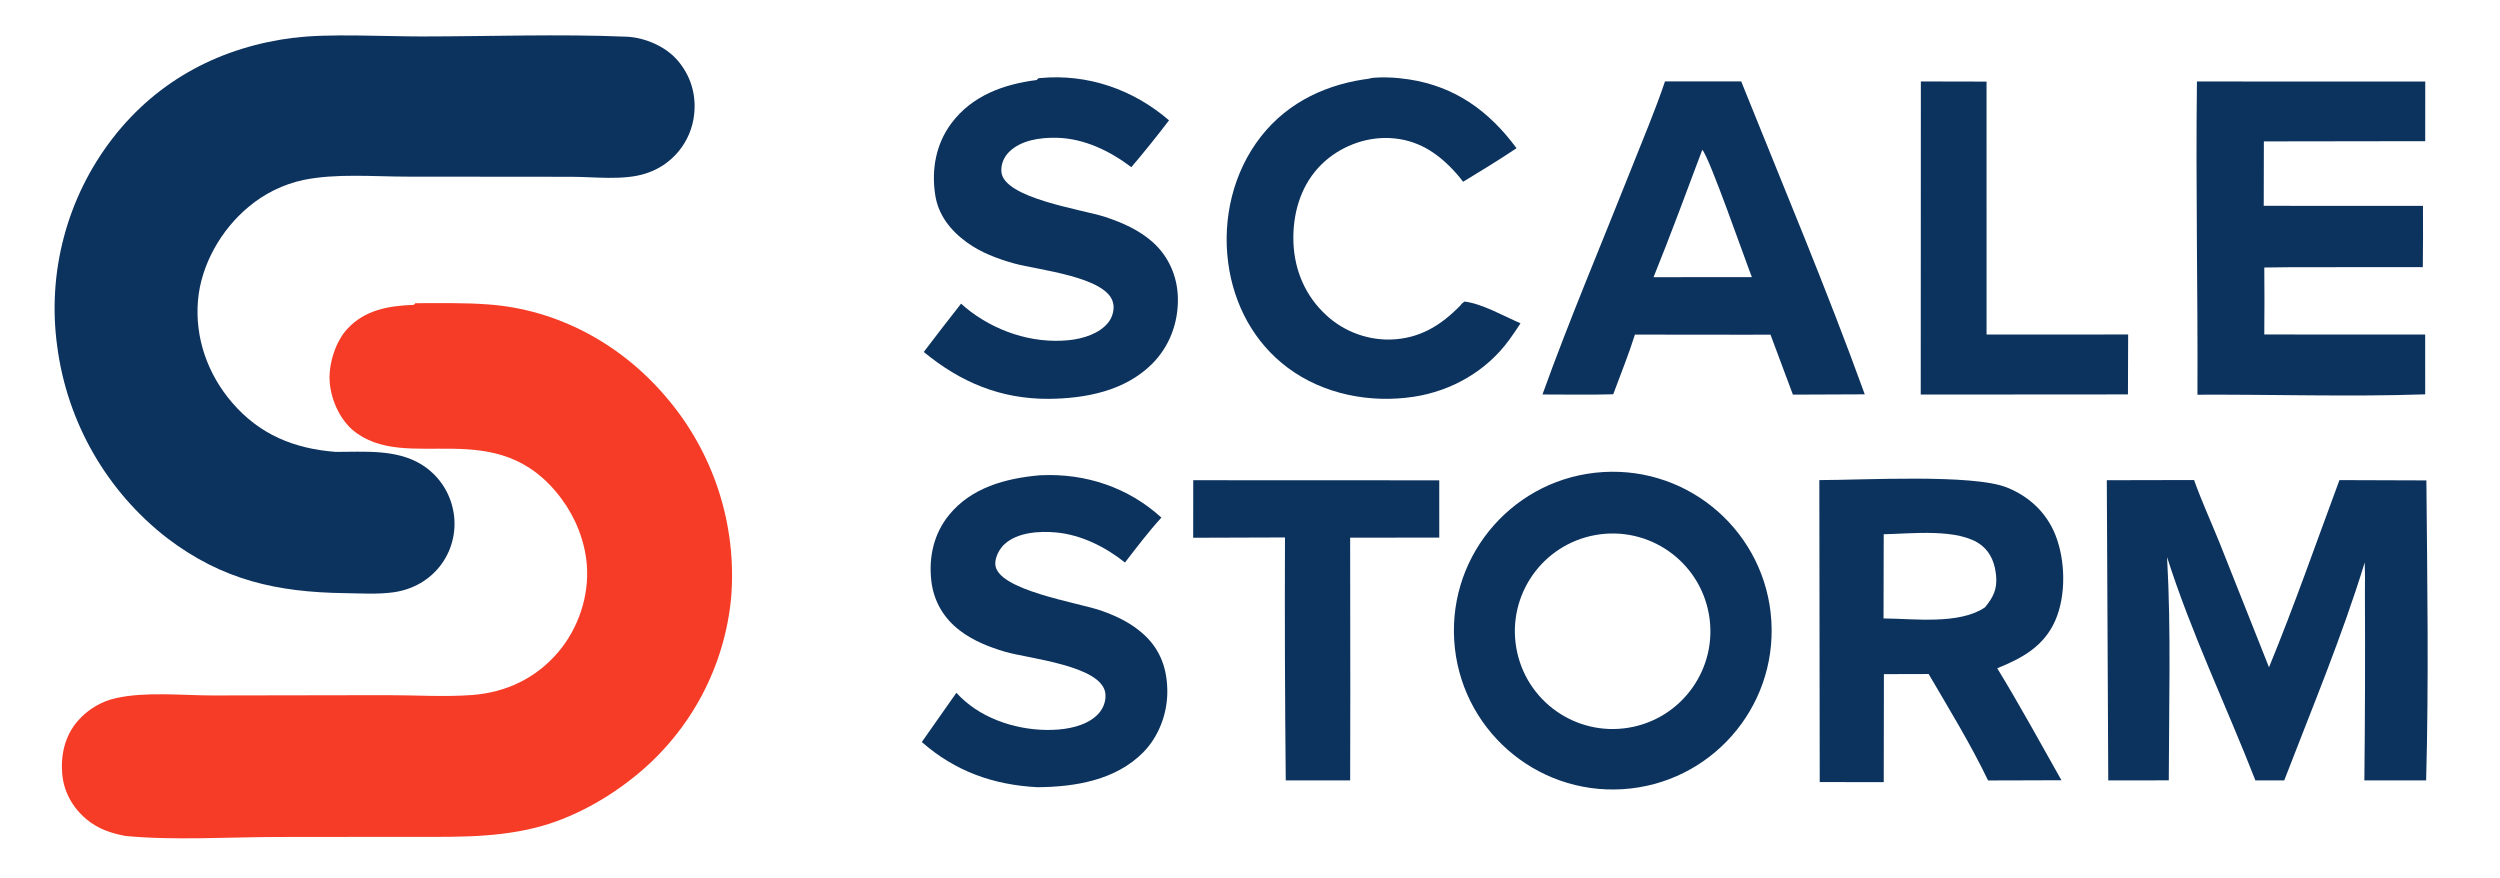
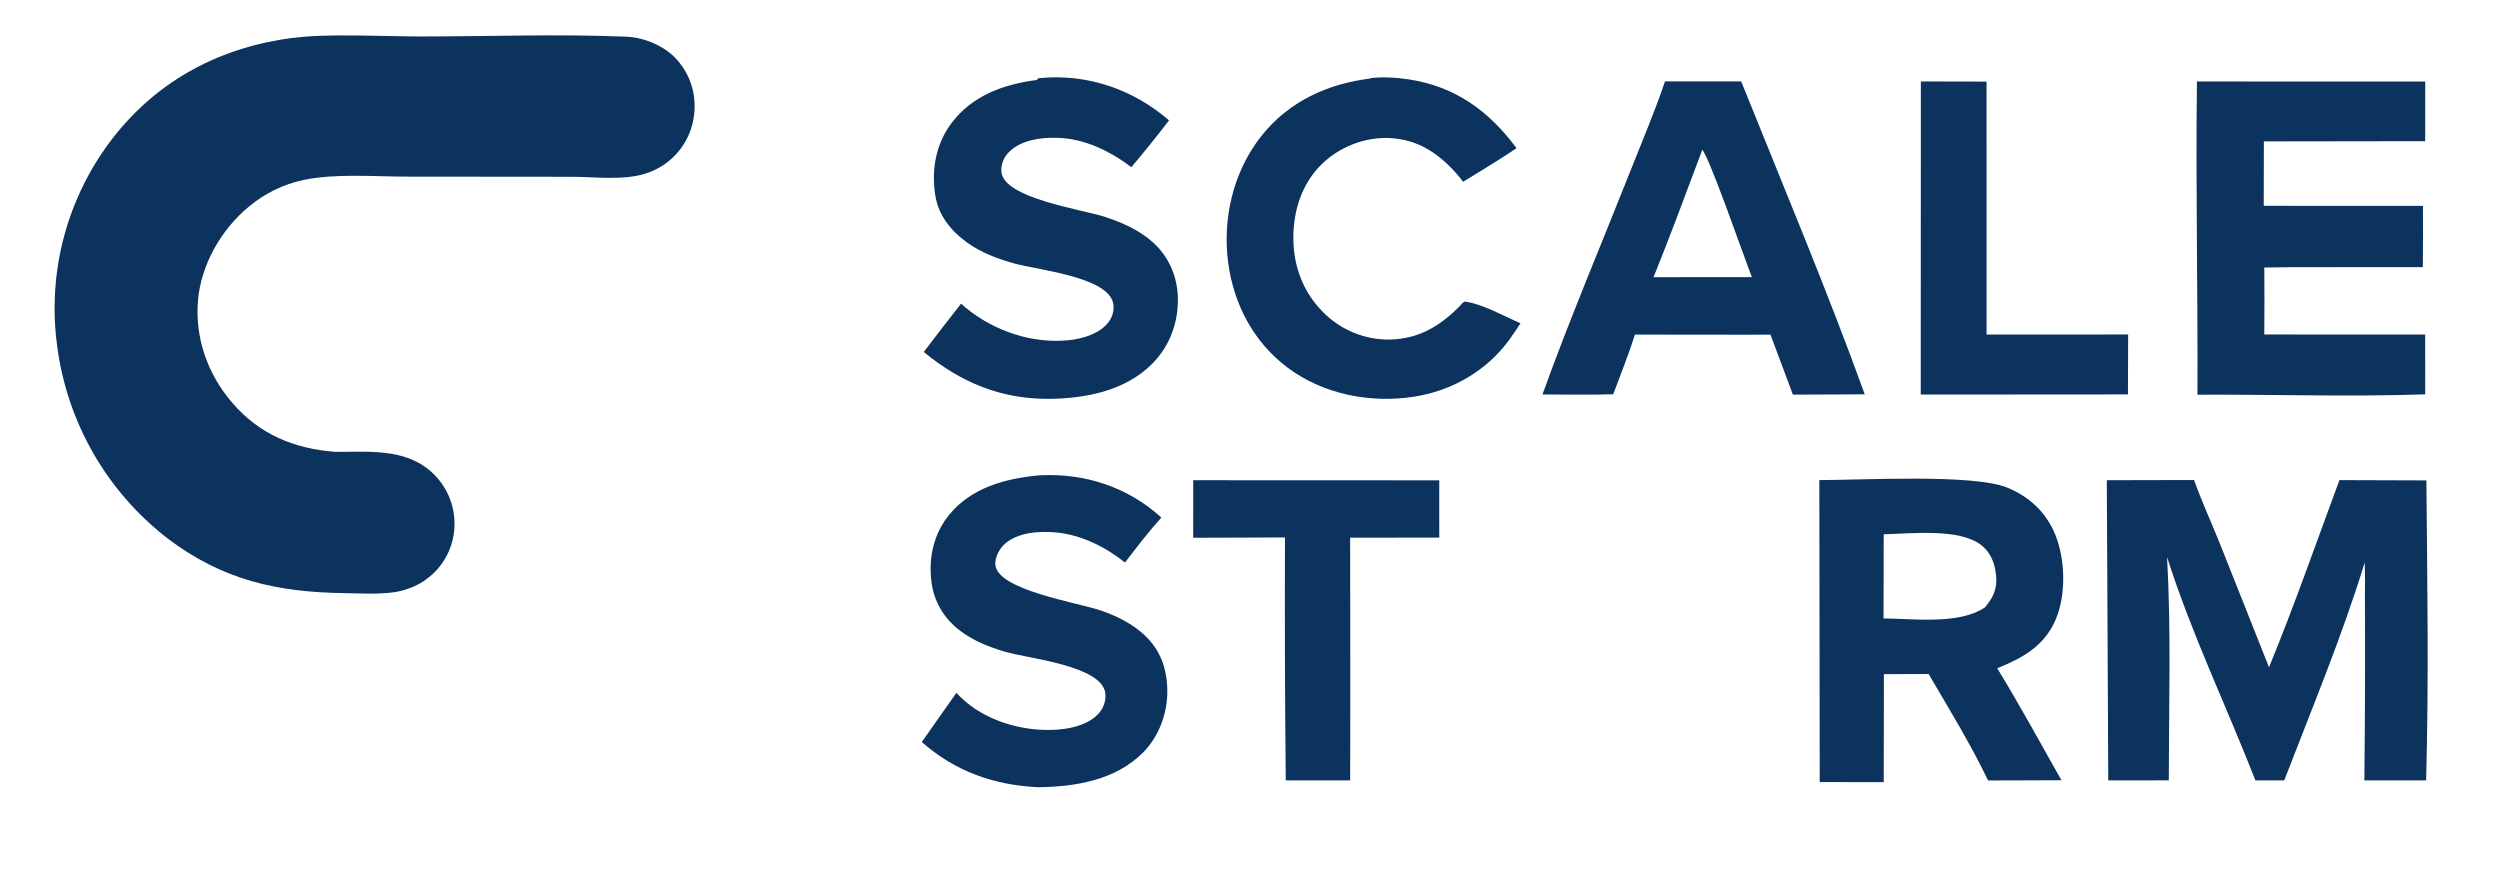
<svg xmlns="http://www.w3.org/2000/svg" viewBox="280 730 1480 520" width="740" height="260">
-   <path fill="#f63c26" d="M525.949 909.478c14.612.019 29.42-.305 43.001.738 41.073 2.938 78.565 23.345 105.109 54.521 28.265 32.824 42.237 75.583 38.808 118.763-3.77 40.85-23.667 78.51-55.287 104.65-17.333 14.44-39.074 26.59-61.09 31.98-25.798 6.32-51.231 5.18-77.522 5.28l-74.722.08c-28.886.06-61.464 2.12-89.931-.59-8.469-1.58-16.317-4.21-23.027-9.82-8.282-6.92-13.589-16.32-14.472-27.11-.915-11.19 1.629-22.36 9.058-30.98 5.945-6.95 13.992-11.77 22.924-13.74 17.706-3.86 38.578-1.59 56.796-1.54l103.636-.17c16.573-.04 33.676 1.15 50.177-.09 20.096-1.51 37.751-9.83 50.931-25.25 12.082-14.15 18.58-33.48 17.043-52.07-1.143-13.83-6.631-27.56-14.86-38.69-38.319-51.839-91.892-13.879-123.912-41.012-7.843-6.89-12.797-18.348-13.455-28.709-.648-10.193 3.374-23.297 10.349-30.895 10.539-11.481 24.713-13.805 39.446-14.345z" />
  <path fill="#0c325e" d="M454.519 752.371c18.486-2.621 54.576-.774 74.988-.783 40.261-.018 81.201-1.539 121.386.137 10.763.449 22.919 5.655 30.029 13.796 7.848 8.986 11.31 20.189 10.029 32.051-1.701 16.5-13.117 30.378-28.98 35.229-13.034 4.122-29.983 1.888-43.61 1.857l-97.361-.09c-19.933-.007-41.872-2.009-61.38 1.973-11.984 2.58-23.15 8.067-32.513 15.979-16.189 13.428-28.115 34.256-29.903 55.344-1.881 22.177 5.75 43.651 20.164 60.44 16.316 19.005 36.736 27.312 61.31 29.214 16.843.034 35.855-1.759 50.833 7.462 9.797 6.04 16.614 15.92 18.797 27.22 2.184 11.02-.284 22.46-6.821 31.6-6.895 9.54-17.194 15.31-28.782 16.87-9.347 1.26-19.203.6-28.627.47-40.022-.54-72.268-7.67-104.901-32.41-35.885-27.74-59.35-68.542-65.28-113.51-6.113-43.9 5.734-88.41 32.861-123.463 26.963-34.731 64.497-54.215 107.761-59.486z" />
-   <path fill="#0c325e" fill-rule="evenodd" d="M1229.1 1009.45c51.82-3.13 96.37 36.32 99.54 88.13 3.17 51.82-36.23 96.4-88.05 99.62-51.87 3.22-96.52-36.24-99.7-88.12-3.17-51.88 36.33-96.5 88.21-99.63zm-4.76 37.32c31.59-5.74 61.81 15.34 67.34 46.97 5.54 31.63-15.74 61.71-47.4 67.04-31.38 5.28-61.13-15.76-66.61-47.1-5.49-31.34 15.36-61.23 46.67-66.91z" />
  <path fill="#0c325e" d="M1527.23 1014.29l51.65-.11c4.53 12.65 10.21 25.05 15.25 37.53l29.12 73.33c14.97-36.44 27.99-73.87 41.7-110.81l51.47.17c.51 59.16 1.48 118.43-.15 177.58l-36.57.03c.41-37.05.52-74.1.33-111.16.15-5.97.03-11.92-.1-17.89-13.48 43.92-31.17 86.2-47.67 129.05l-17.05.01c-17.27-44.21-37.88-86.93-52.31-132.24 2.47 43.86 1.07 88.27 1.02 132.19l-35.83.05-.86-177.73z" />
  <path fill="#0c325e" fill-rule="evenodd" d="M1357.07 1014.21c25.4.02 90.61-3.73 110.91 4.34 13.18 5.23 23.46 14.8 28.77 28.03 6 14.94 6.49 35.87 0 50.68-6.7 15.38-19.64 22.38-34.39 28.35 13.27 21.72 25.5 44.13 38.01 66.29l-26.9.09-16.53.04c-10.43-21.74-23.45-42.91-35.18-63.01l-26.49.07-.1 63.92-37.9-.01-.23-177.79zm38.09 32.06c15.96-.25 44.77-3.85 57.96 6.6 5.61 4.52 7.92 10.95 8.57 17.95.73 7.93-1.64 12.72-6.58 18.73-15.24 10.36-42.05 6.7-60.06 6.56l.11-49.84z" />
  <path fill="#0c325e" fill-rule="evenodd" d="M1265.69 778.194l45.09-.023c24.69 61.49 50.61 122.987 73.16 185.276l-42.54.175-13.26-35.496-15.89.025-64.37-.066c-3.74 11.887-8.54 23.621-12.85 35.326-13.92.428-27.95.105-41.89.118 16.18-44.971 35.07-89.32 52.65-133.785 6.75-17.093 14.02-34.135 19.9-51.55zm22.06 40.501c4.15 4.175 24.85 63.839 29.36 75.349l-29.36.025-28.85.029c10.08-24.917 19.4-50.236 28.85-75.403z" />
  <path fill="#0c325e" d="M1580.69 778.244l135.06.023-.03 35.305-95.51.138-.08 38.136 94.27.046c.09 12.081.06 24.164-.09 36.245l-77.66.038-16.18.2c.12 13.214.12 26.429-.01 39.643l95.24.036.02 35.395c-44.76 1.528-89.01.005-134.83.214.28-61.808-1.08-123.608-.3-185.419z" />
  <path fill="#0c325e" d="M894.714 776.362c.306-.046.61-.107.918-.137 28.086-2.725 55.233 6.699 76.425 25.009-7.182 9.445-14.622 18.691-22.31 27.729-12.766-9.661-27.936-17.03-44.202-17.399-9.595-.217-21.157 1.351-28.206 8.415-3.088 3.095-4.848 7.298-4.51 11.705 1.213 15.785 48.053 22.315 61.513 26.774 10.035 3.324 20.017 7.713 27.987 14.816 9.441 8.415 14.603 20.124 14.962 32.727.421 14.796-4.852 29.143-15.447 39.615-16.028 15.843-39.163 20.295-60.867 20.5-28.654.157-52.272-9.788-74.109-27.757 7.284-9.599 14.651-19.133 22.1-28.604.852.774 1.7 1.553 2.588 2.286 16.866 13.909 39.387 21.585 61.268 19.334 8.288-.853 18.376-3.852 23.602-10.884 2.471-3.324 3.345-7.964 2.543-11.008-3.099-15.644-44.849-19.669-58.745-23.569-9.735-2.732-19.518-6.406-27.764-12.377-9.743-7.054-16.997-16.217-18.821-28.189-2.291-15.047.405-30.167 9.697-42.527 12.236-16.277 30.896-22.965 50.378-25.459z" />
  <path fill="#0c325e" d="M1090.14 776.375c7.68-1.019 16.23-.547 23.87.619 27.53 4.196 47.53 18.769 63.78 40.74-10.36 6.935-20.95 13.418-31.62 19.87-1.31-1.749-2.7-3.444-4.16-5.079-10.71-12.039-23.01-20.083-39.53-20.805-14.62-.639-29.54 5.257-39.99 15.457-11.76 11.466-16.78 27.327-16.83 43.421-.05 16.636 5.67 32.256 17.55 44.125 10.45 10.649 24.82 16.539 39.74 16.294 17.4-.441 30.11-8.337 41.76-20.355.62-1.02 1.37-1.452 2.32-2.151 10.44 1.294 23.25 8.638 33.11 12.884-2.11 3.277-4.31 6.5-6.58 9.665-13.47 18.555-34.16 30.417-56.71 33.832-25.74 3.898-53.37-1.428-74.44-17.132-20.16-15.03-32.05-37.523-35.33-62.249-3.47-26.15 2.97-53.752 19.47-74.774 16.28-20.741 39.84-31.429 65.59-34.362z" />
  <path fill="#0c325e" d="M895.012 1011.41l1.36-.07c26.414-1.2 51.614 7.24 71.177 25.08-7.713 8.45-14.582 17.55-21.564 26.59-11.443-9.17-25.914-16.42-40.673-17.79-9.925-.92-22.821-.16-30.552 6.85-3.07 2.78-5.73 7.71-5.541 11.96.682 15.38 49.047 22.66 62.802 27.5 9.303 3.28 18.152 7.6 25.431 14.37 9.523 8.86 13.384 19.89 13.598 32.65.224 13.36-4.812 27.25-14.276 36.85-16.292 16.51-40.362 20.46-62.544 20.63-26.211-1.36-48.757-9.4-68.524-26.75l20.48-29.14c1.664 1.84 3.447 3.56 5.339 5.16 14.69 12.59 36.387 18.2 55.443 16.55 8.407-.72 18.633-3.36 24.13-10.3 2.453-3.1 3.787-7.31 3.245-11.26-2.235-16.29-45.392-20.37-59.237-24.42-9.479-2.78-18.923-6.53-26.838-12.56-9.572-7.28-15.52-17.38-16.916-29.36-1.652-14.18 1.462-28.09 10.603-39.23 13.177-16.07 33.231-21.47 53.057-23.31z" />
  <path fill="#0c325e" d="M986.407 1014.29l145.633.06.01 33.91-52.76.04.09 91.47-.08 52.21-38.13.03c-.49-47.94-.64-95.89-.46-143.84l-54.343.18.04-33.96z" />
  <path fill="#0c325e" d="M1417.27 778.221l38.77.083.01 149.743 83.82-.028-.12 35.477-122.67.088.07-185.363z" />
</svg>